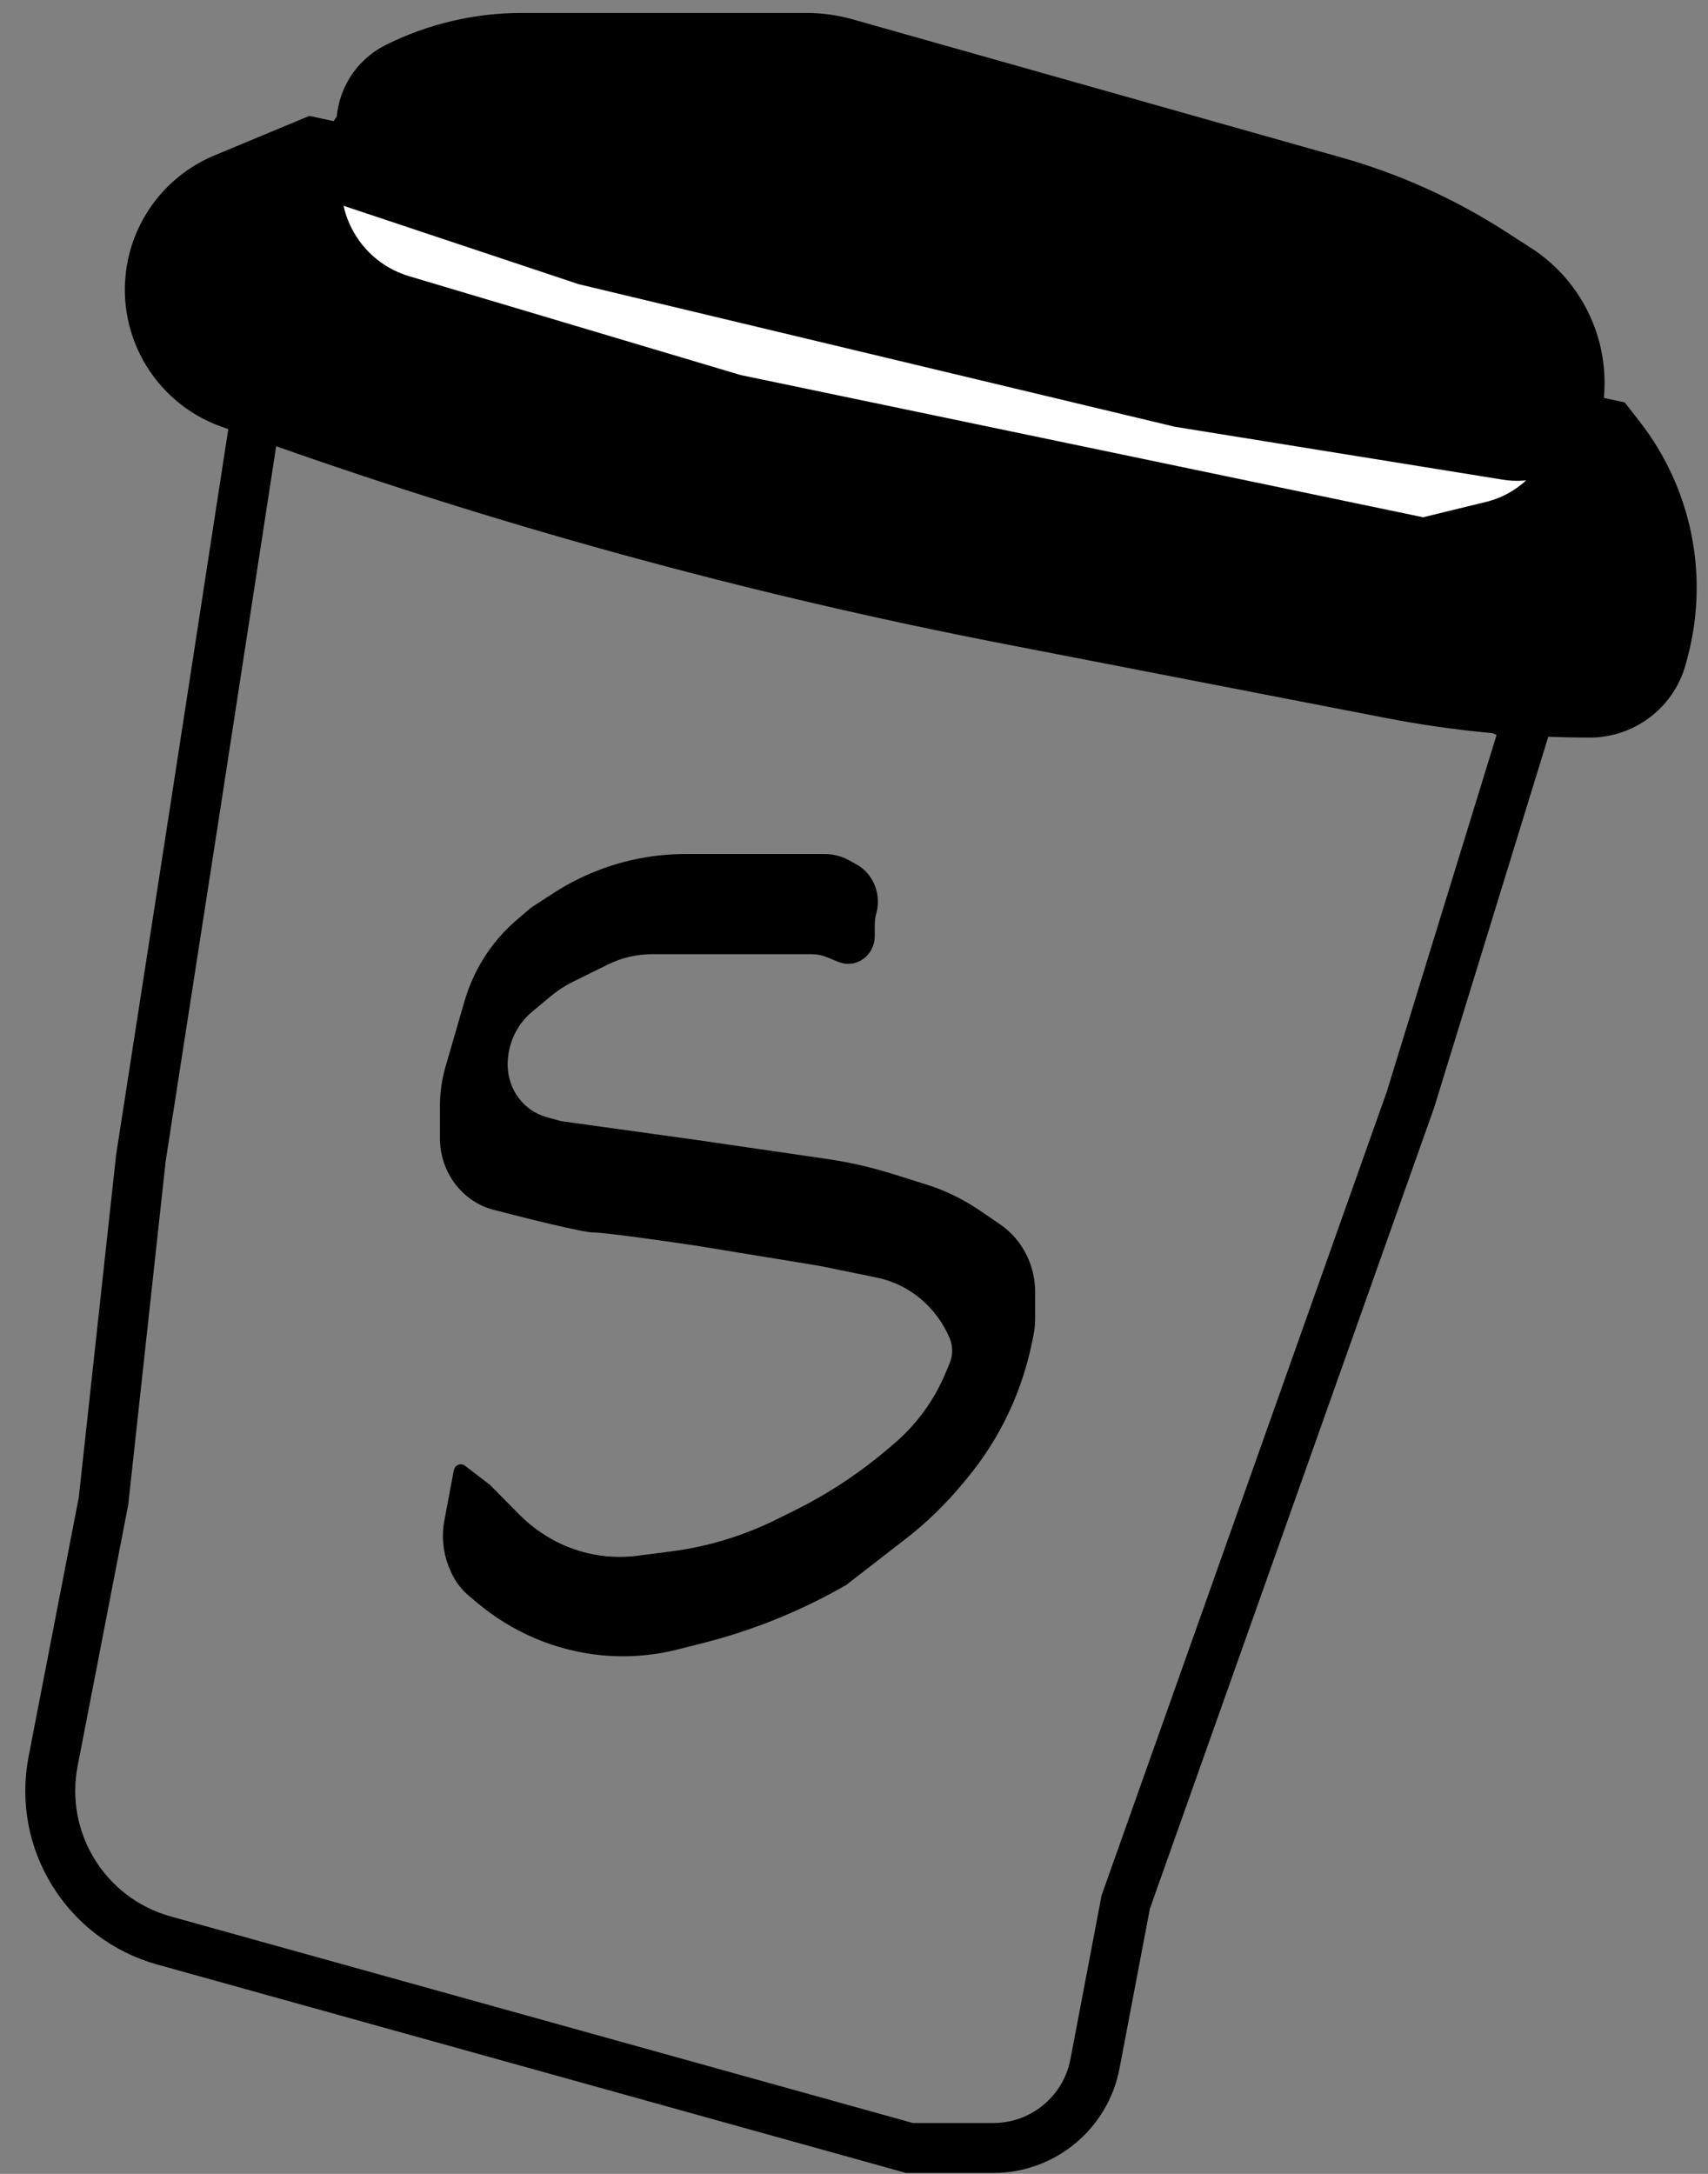
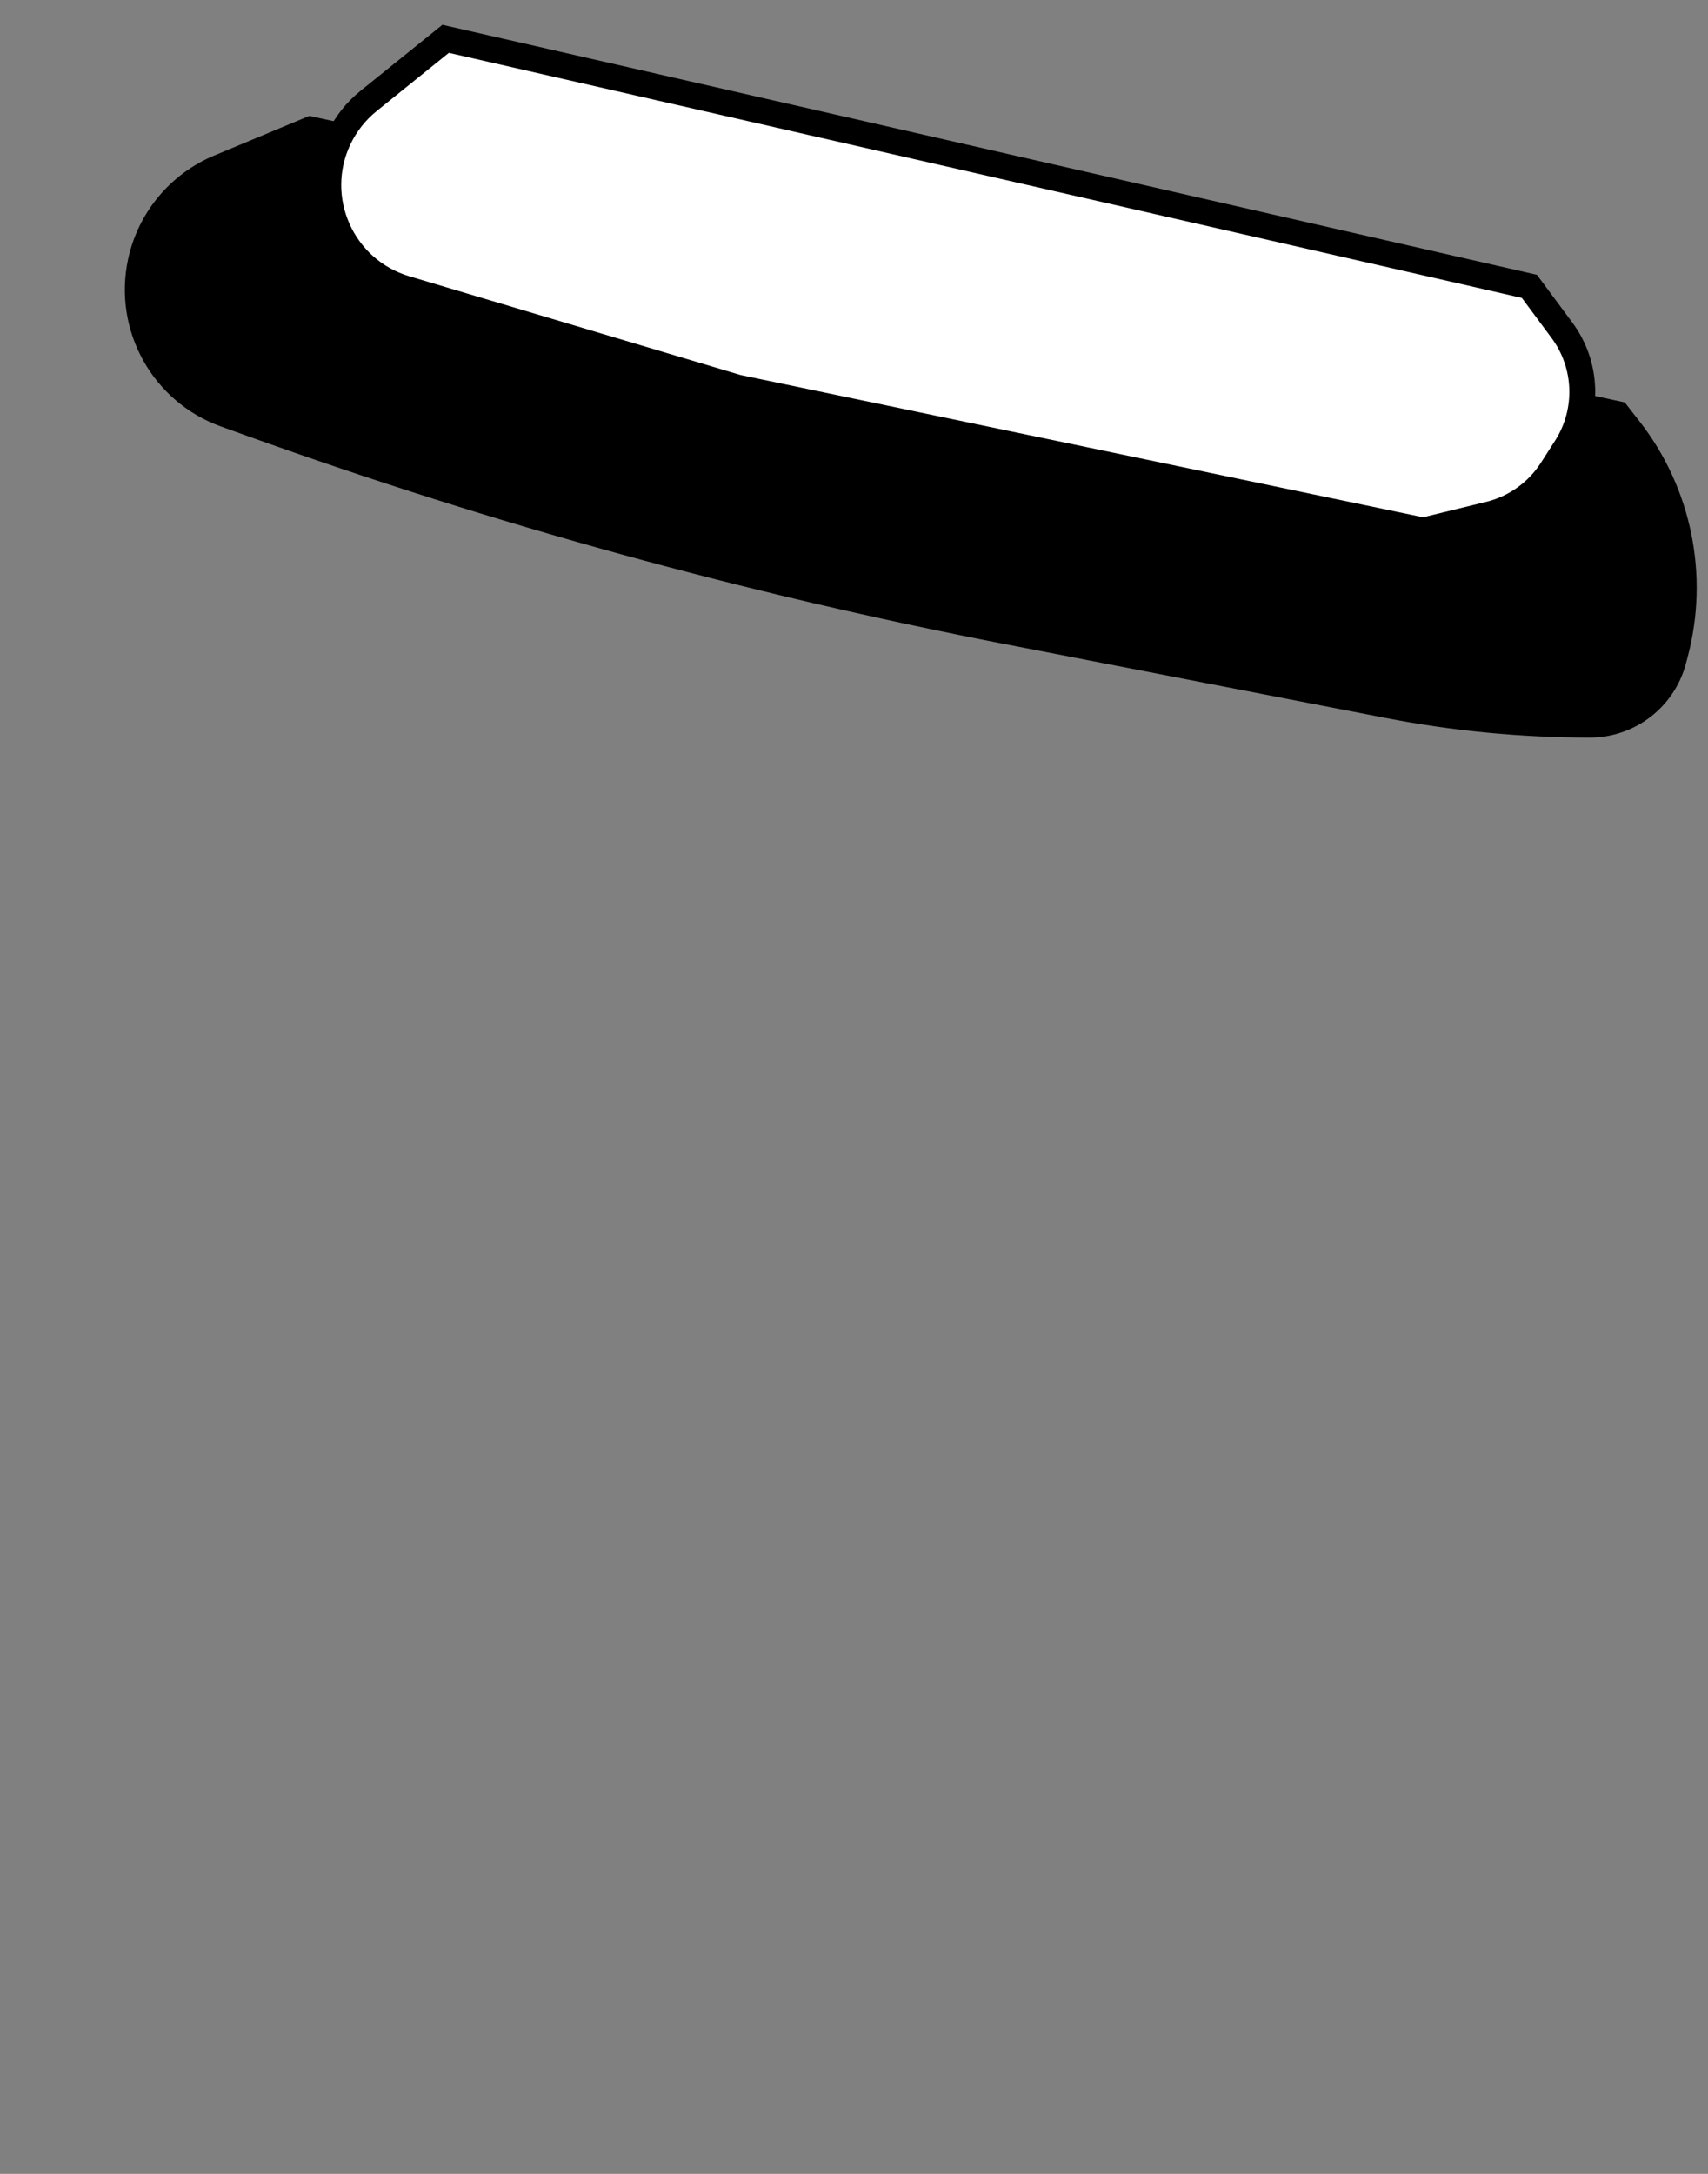
<svg xmlns="http://www.w3.org/2000/svg" width="66" height="84" viewBox="0 0 66 84" fill="none">
  <rect x="0" y="0" width="66" height="84" fill="#808080" stroke="none" />
-   <path d="M18.928 57.373L17.971 56.638C17.808 56.513 17.575 56.607 17.536 56.814L17.169 58.766C17.059 59.353 17.116 59.962 17.334 60.516L17.378 60.627C17.537 61.032 17.791 61.387 18.117 61.662L18.418 61.916C19.784 63.067 21.444 63.776 23.192 63.955C24.198 64.058 25.215 63.983 26.197 63.734L27.179 63.485C29.107 62.996 30.964 62.243 32.701 61.243L35.008 59.454C35.809 58.833 36.541 58.122 37.193 57.335L37.392 57.093C38.026 56.327 38.562 55.478 38.988 54.569C39.386 53.717 39.683 52.818 39.874 51.892L39.935 51.593C39.978 51.384 40 51.172 40 50.959V49.928C40 49.269 39.8 48.626 39.43 48.092C39.215 47.782 38.948 47.516 38.641 47.307L37.87 46.78C37.228 46.341 36.528 46.001 35.791 45.769L34.522 45.37C33.676 45.105 32.812 44.907 31.937 44.78L26.847 44.039L21.683 43.322L21.111 43.164C20.23 42.919 19.617 42.088 19.617 41.138C19.617 40.344 19.963 39.593 20.559 39.097L21.279 38.497C21.547 38.274 21.839 38.084 22.149 37.931L23.49 37.27C24.023 37.007 24.605 36.871 25.195 36.871H30.084H31.37C31.567 36.871 31.762 36.909 31.945 36.984L32.401 37.17C32.886 37.367 33.436 37.156 33.681 36.677C33.761 36.522 33.802 36.349 33.802 36.173V35.738C33.802 35.586 33.823 35.435 33.863 35.289C34.068 34.541 33.739 33.746 33.076 33.389L32.783 33.23C32.503 33.079 32.192 33 31.876 33H27.467H26.481C25.312 33 24.152 33.221 23.058 33.652C22.464 33.886 21.893 34.18 21.354 34.531L20.512 35.079L19.942 35.569C19.274 36.144 18.728 36.858 18.34 37.666C18.181 37.996 18.05 38.339 17.948 38.691L17.215 41.219C17.072 41.711 17 42.221 17 42.734V43.981C17 44.916 17.439 45.791 18.176 46.325C18.446 46.52 18.746 46.663 19.065 46.746C20.419 47.099 22.532 47.623 22.922 47.623C23.363 47.623 25.723 47.958 26.847 48.125L31.668 48.914L33.882 49.367C35.127 49.622 36.176 50.492 36.693 51.7C36.826 52.01 36.827 52.363 36.696 52.674L36.535 53.059C36.097 54.104 35.428 55.027 34.584 55.753L34.39 55.919C33.268 56.885 32.036 57.703 30.723 58.356L30.024 58.703C28.741 59.341 27.368 59.76 25.957 59.944L24.637 60.115C24.003 60.198 23.361 60.166 22.738 60.022C21.733 59.789 20.809 59.271 20.07 58.525L18.928 57.373Z" fill="black" />
-   <path d="M35.145 83H38.382C40.303 83 41.953 81.634 42.312 79.747L43.5 73.496L54.5 42.5L59 27.879L37.484 17.901L9.887 16L7.5 31.5L5.444 44.748L4 58L2.052 68.06C1.458 71.131 3.321 74.143 6.334 74.981L35.145 83Z" stroke="black" stroke-width="1.93" />
  <path d="M8.475 6.469L12 5L62.5 16L62.968 16.601C64.878 19.057 65.529 22.266 64.727 25.272L64.662 25.519C64.271 26.982 62.947 28 61.433 28C58.817 28 56.207 27.749 53.639 27.251L38.862 24.384C28.969 22.464 19.236 19.79 9.751 16.385L8.714 16.013C6.301 15.147 4.901 12.629 5.438 10.122C5.79 8.48 6.925 7.115 8.475 6.469Z" fill="black" stroke="black" />
  <path d="M14.241 3.902L17.22 1.5L59.098 11.065L60.354 12.759C61.345 14.095 61.406 15.904 60.508 17.303L59.962 18.154C59.407 19.018 58.541 19.636 57.544 19.879L55 20.5L28.5 14.978L15.669 11.153C13.215 10.421 11.992 7.673 13.091 5.36C13.36 4.794 13.753 4.296 14.241 3.902Z" fill="white" stroke="black" />
-   <path d="M31.169 1H20.157C18.41 1 16.686 1.407 15.123 2.188C14.128 2.686 13.5 3.703 13.5 4.815V7.5L22.5 10.5L45.5 16L58.164 18.043C59.727 18.295 61.196 17.226 61.437 15.661C61.779 13.435 60.779 11.215 58.884 9.997L57.884 9.354C55.972 8.125 53.888 7.186 51.701 6.568L32.8 1.226C32.269 1.076 31.72 1 31.169 1Z" fill="black" stroke="black" />
</svg>